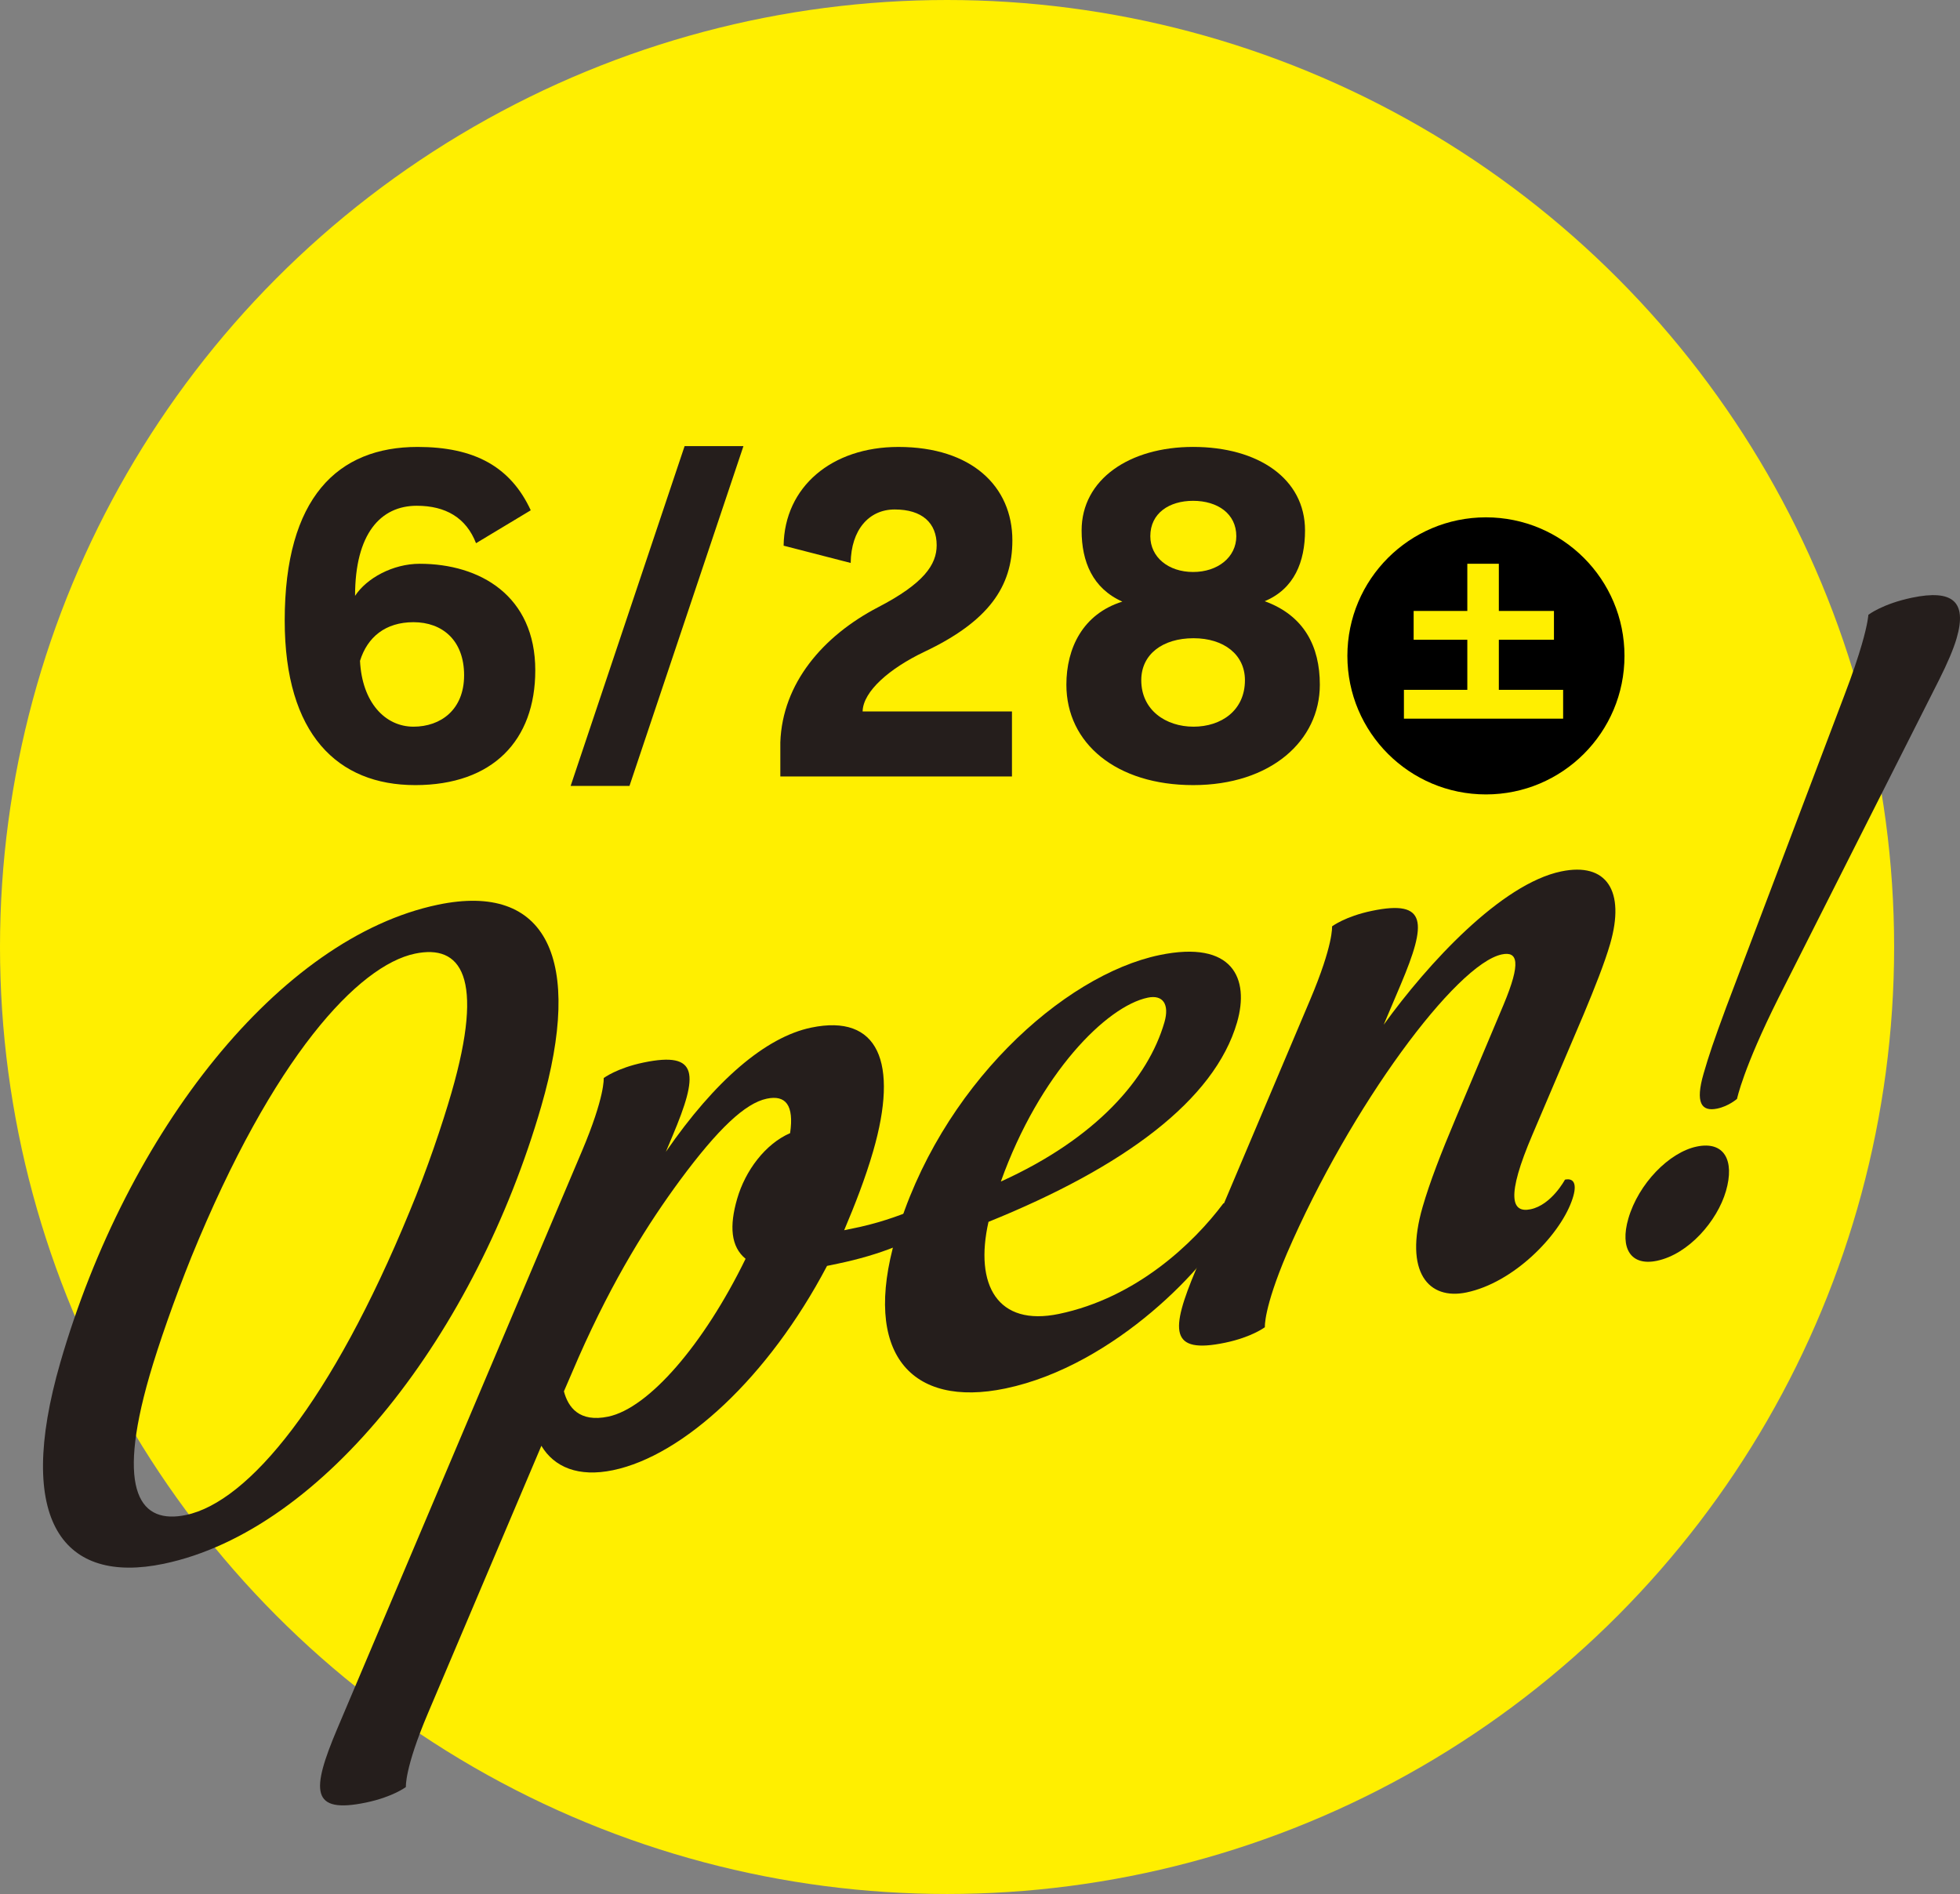
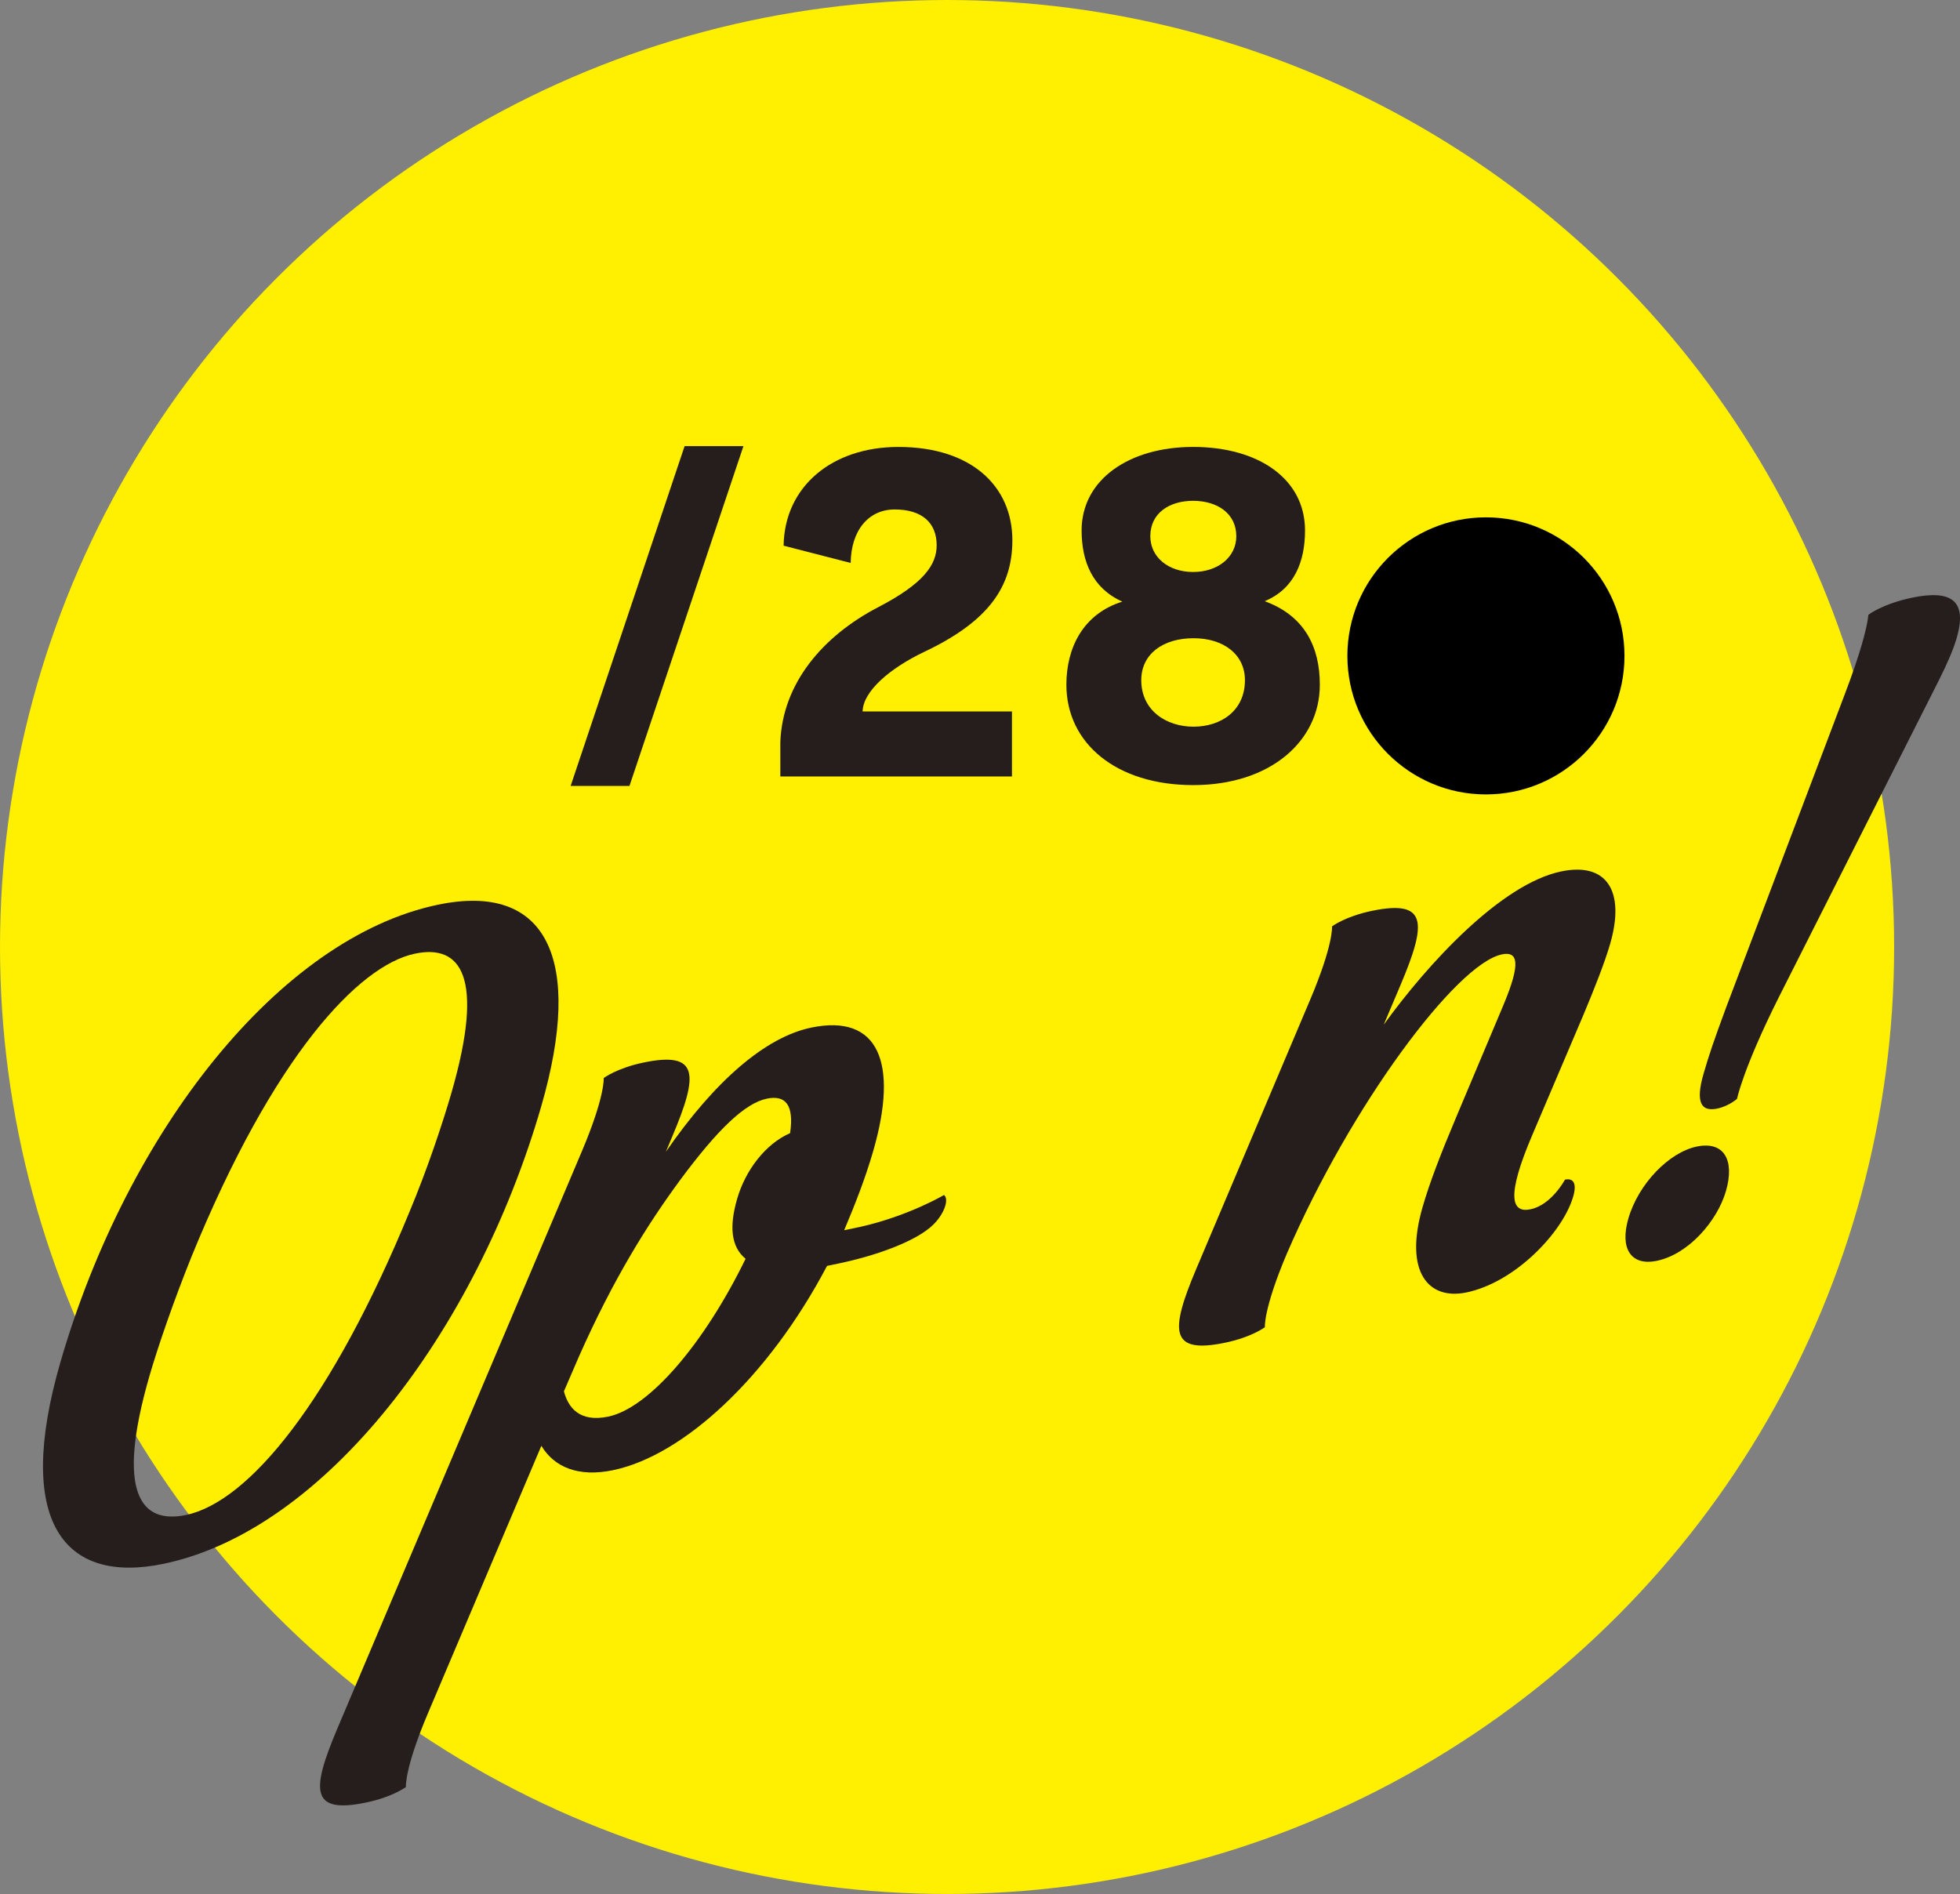
<svg xmlns="http://www.w3.org/2000/svg" id="_レイヤー_1" data-name="レイヤー_1" width="224.83" height="217.275" version="1.1" viewBox="0 0 224.83 217.275">
  <rect x="0" y="0" width="224.83" height="217.275" fill="#808080" stroke="none" />
  <defs>
    <style>
      .st0 {
        fill: #251e1c;
      }

      .st1 {
        fill: #ffef00;
      }
    </style>
  </defs>
  <circle class="st1" cx="108.637" cy="108.637" r="108.637" />
  <g>
-     <path class="st0" d="M47.62,90.065c-8.873,0-14.961-5.805-14.961-18.878,0-14.111,6.088-19.916,15.244-19.916,6.513,0,10.666,2.265,12.979,7.268l-6.277,3.776c-1.132-2.926-3.492-4.295-6.796-4.295-4.153,0-7.08,3.209-7.08,10.336,1.322-2.029,4.342-3.681,7.41-3.681,6.938,0,13.262,3.681,13.262,12.224,0,8.023-4.861,13.167-13.781,13.167ZM47.432,71.376c-3.209,0-5.286,1.699-6.136,4.436.236,4.767,2.879,7.551,6.136,7.551,3.115,0,5.805-1.935,5.805-5.899,0-4.012-2.501-6.088-5.805-6.088Z" />
    <path class="st0" d="M72.207,90.159h-6.749l13.073-38.983h6.749l-13.073,38.983Z" />
    <path class="st0" d="M106.03,74.774c-3.965,1.888-7.032,4.531-7.08,6.843h17.132v7.457h-26.571v-3.917c.236-6.749,4.861-12.176,11.185-15.48,5.286-2.737,6.749-4.908,6.749-7.126,0-2.549-1.652-4.106-4.814-4.106-2.973,0-5.002,2.36-5.05,6.136l-7.693-1.982c.094-6.749,5.522-11.327,13.167-11.327,8.401,0,13.073,4.531,13.073,10.713,0,5.333-2.737,9.297-10.1,12.79Z" />
    <path class="st0" d="M136.86,90.065c-8.778,0-14.536-4.767-14.536-11.516,0-4.2,1.888-8.118,6.419-9.534-3.398-1.51-4.672-4.578-4.672-8.165,0-5.852,5.475-9.581,12.79-9.581,7.457,0,12.837,3.634,12.837,9.581,0,3.587-1.227,6.702-4.625,8.118,4.531,1.652,6.324,5.192,6.324,9.581,0,6.419-5.617,11.516-14.537,11.516ZM136.907,73.216c-3.54,0-5.994,1.841-5.994,4.814,0,3.445,2.832,5.333,5.994,5.333s5.899-1.841,5.899-5.333c0-2.926-2.407-4.814-5.899-4.814ZM136.86,57.453c-2.737,0-4.908,1.416-4.908,4.059,0,2.407,2.077,4.106,4.908,4.106,2.832,0,4.956-1.699,4.956-4.106,0-2.596-2.171-4.059-4.956-4.059Z" />
  </g>
  <g>
    <path class="st0" d="M62.086,126.915c-7.489,25.867-24.83,48.63-43.314,52.48-11.439,2.383-17.147-4.807-11.842-23.13,7.688-26.553,25.161-48.699,43.314-52.48,12.517-2.607,16.722,6.277,11.842,23.129ZM17.152,157.819c-3.915,13.521-.964,17.05,4.175,15.979,7.211-1.502,16.71-13.056,25.656-34.807,2.024-4.841,3.777-10.086,4.798-13.613,3.886-13.423,1.047-17.067-4.175-15.979-6.466,1.347-16.259,11.765-25.656,34.807-1.942,4.824-3.777,10.086-4.798,13.613Z" />
    <path class="st0" d="M96.196,144.945l-1.327.276c-6.75,12.823-16.504,21.76-24.544,23.435-3.979.829-6.755-.342-8.225-2.798l-13.018,30.701c-2.699,6.363-2.522,8.444-2.522,8.444,0,0-1.499,1.141-4.565,1.779-6.383,1.33-6.307-1.356-3.326-8.422l28.06-66.244c2.699-6.363,2.522-8.444,2.522-8.444,0,0,1.499-1.141,4.566-1.779,6.383-1.33,6.306,1.356,3.325,8.422l-.759,1.815c5.638-8.172,11.443-13.156,16.666-14.244,7.708-1.606,10.063,3.98,7.113,14.171-.908,3.135-2.09,6.144-3.328,9.072l1.824-.38c5.583-1.255,9.629-3.663,9.629-3.663.63.513-.018,2.214-1.213,3.383-1.863,1.861-6.4,3.543-10.876,4.475ZM66.346,155.767l-1.659,3.844c.482,1.833,1.764,3.592,5.08,2.901,4.642-.967,10.962-8.268,15.758-18.106-1.699-1.396-1.874-3.753-.965-6.889.936-3.233,3.222-6.288,6.073-7.526.468-3.228-.516-4.404-2.672-3.955-2.486.518-5.6,3.469-9.95,9.346-3.598,4.893-7.592,11.157-11.666,20.384Z" />
-     <path class="st0" d="M102.726,142.02c5.021-17.343,19.247-30.157,30.272-32.454,8.455-1.761,10.35,2.724,8.903,7.721-2.581,8.916-12.987,16.608-28.512,22.881-1.63,7.245,1.034,12.03,8.081,10.562,8.869-1.847,15.429-8.094,18.858-12.675,1.078-.224,1.431.438.589,2.271-1.994,4.466-12.902,16.314-25.584,18.956-10.859,2.262-16.436-4.034-12.606-17.262ZM114.805,135.545c10.936-4.948,16.894-11.805,18.766-18.272.596-2.058-.167-3.188-1.908-2.825-4.725.984-12.4,8.66-16.857,21.097Z" />
    <path class="st0" d="M172.477,115.246c2.025-4.841,1.622-6.138-.202-5.758-5.222,1.088-17.324,17.327-24.66,34.323-2.699,6.363-2.522,8.444-2.522,8.444,0,0-1.499,1.141-4.565,1.779-6.383,1.329-6.306-1.357-3.326-8.422l13.074-30.897c2.7-6.363,2.523-8.444,2.523-8.444,0,0,1.499-1.141,4.566-1.779,6.382-1.329,6.306,1.356,3.325,8.422l-1.968,4.645c5.077-7.042,13.481-16.158,20.36-17.591,5.223-1.088,7.375,2.239,5.616,8.313-.624,2.156-1.778,5.066-3.043,8.092l-5.848,13.74c-3.12,7.279-2.39,9.06-.234,8.611,2.403-.501,3.944-3.399,3.944-3.399,1.161-.242,1.429.715.752,2.513-1.466,3.988-6.667,9.307-12.055,10.429-4.311.898-7.209-2.273-5.024-9.818.823-2.841,2.062-6.046,3.805-10.184l5.483-13.019Z" />
-     <path class="st0" d="M194.631,131.531c3.149-.656,4.374,1.575,3.352,5.102-.993,3.429-4.279,7.244-7.926,8.004-2.984.621-4.264-1.413-3.271-4.843,1.163-4.017,4.695-7.607,7.845-8.263ZM204.009,114.478c-4.065,8.12-4.755,11.579-4.755,11.579,0,0-.945.841-2.271,1.117-1.823.38-2.532-.669-1.568-4.001.624-2.156,1.161-3.741,2.599-7.631l13.555-35.785c.958-2.501,1.608-4.478,2.005-5.85.709-2.449.744-3.378.744-3.378,0,0,1.61-1.256,5.009-1.964,4.642-.967,6.341.428,5.121,4.642-.369,1.274-1.071,2.893-1.996,4.743l-18.443,36.527Z" />
+     <path class="st0" d="M194.631,131.531c3.149-.656,4.374,1.575,3.352,5.102-.993,3.429-4.279,7.244-7.926,8.004-2.984.621-4.264-1.413-3.271-4.843,1.163-4.017,4.695-7.607,7.845-8.263M204.009,114.478c-4.065,8.12-4.755,11.579-4.755,11.579,0,0-.945.841-2.271,1.117-1.823.38-2.532-.669-1.568-4.001.624-2.156,1.161-3.741,2.599-7.631l13.555-35.785c.958-2.501,1.608-4.478,2.005-5.85.709-2.449.744-3.378.744-3.378,0,0,1.61-1.256,5.009-1.964,4.642-.967,6.341.428,5.121,4.642-.369,1.274-1.071,2.893-1.996,4.743l-18.443,36.527Z" />
  </g>
  <circle cx="170.45" cy="75.241" r="15.893" />
-   <path class="st1" d="M161.043,82.443v-3.306h7.272v-5.744h-6.157v-3.306h6.157v-5.413h3.616v5.413h6.322v3.306h-6.322v5.744h7.375v3.306h-18.264Z" />
</svg>